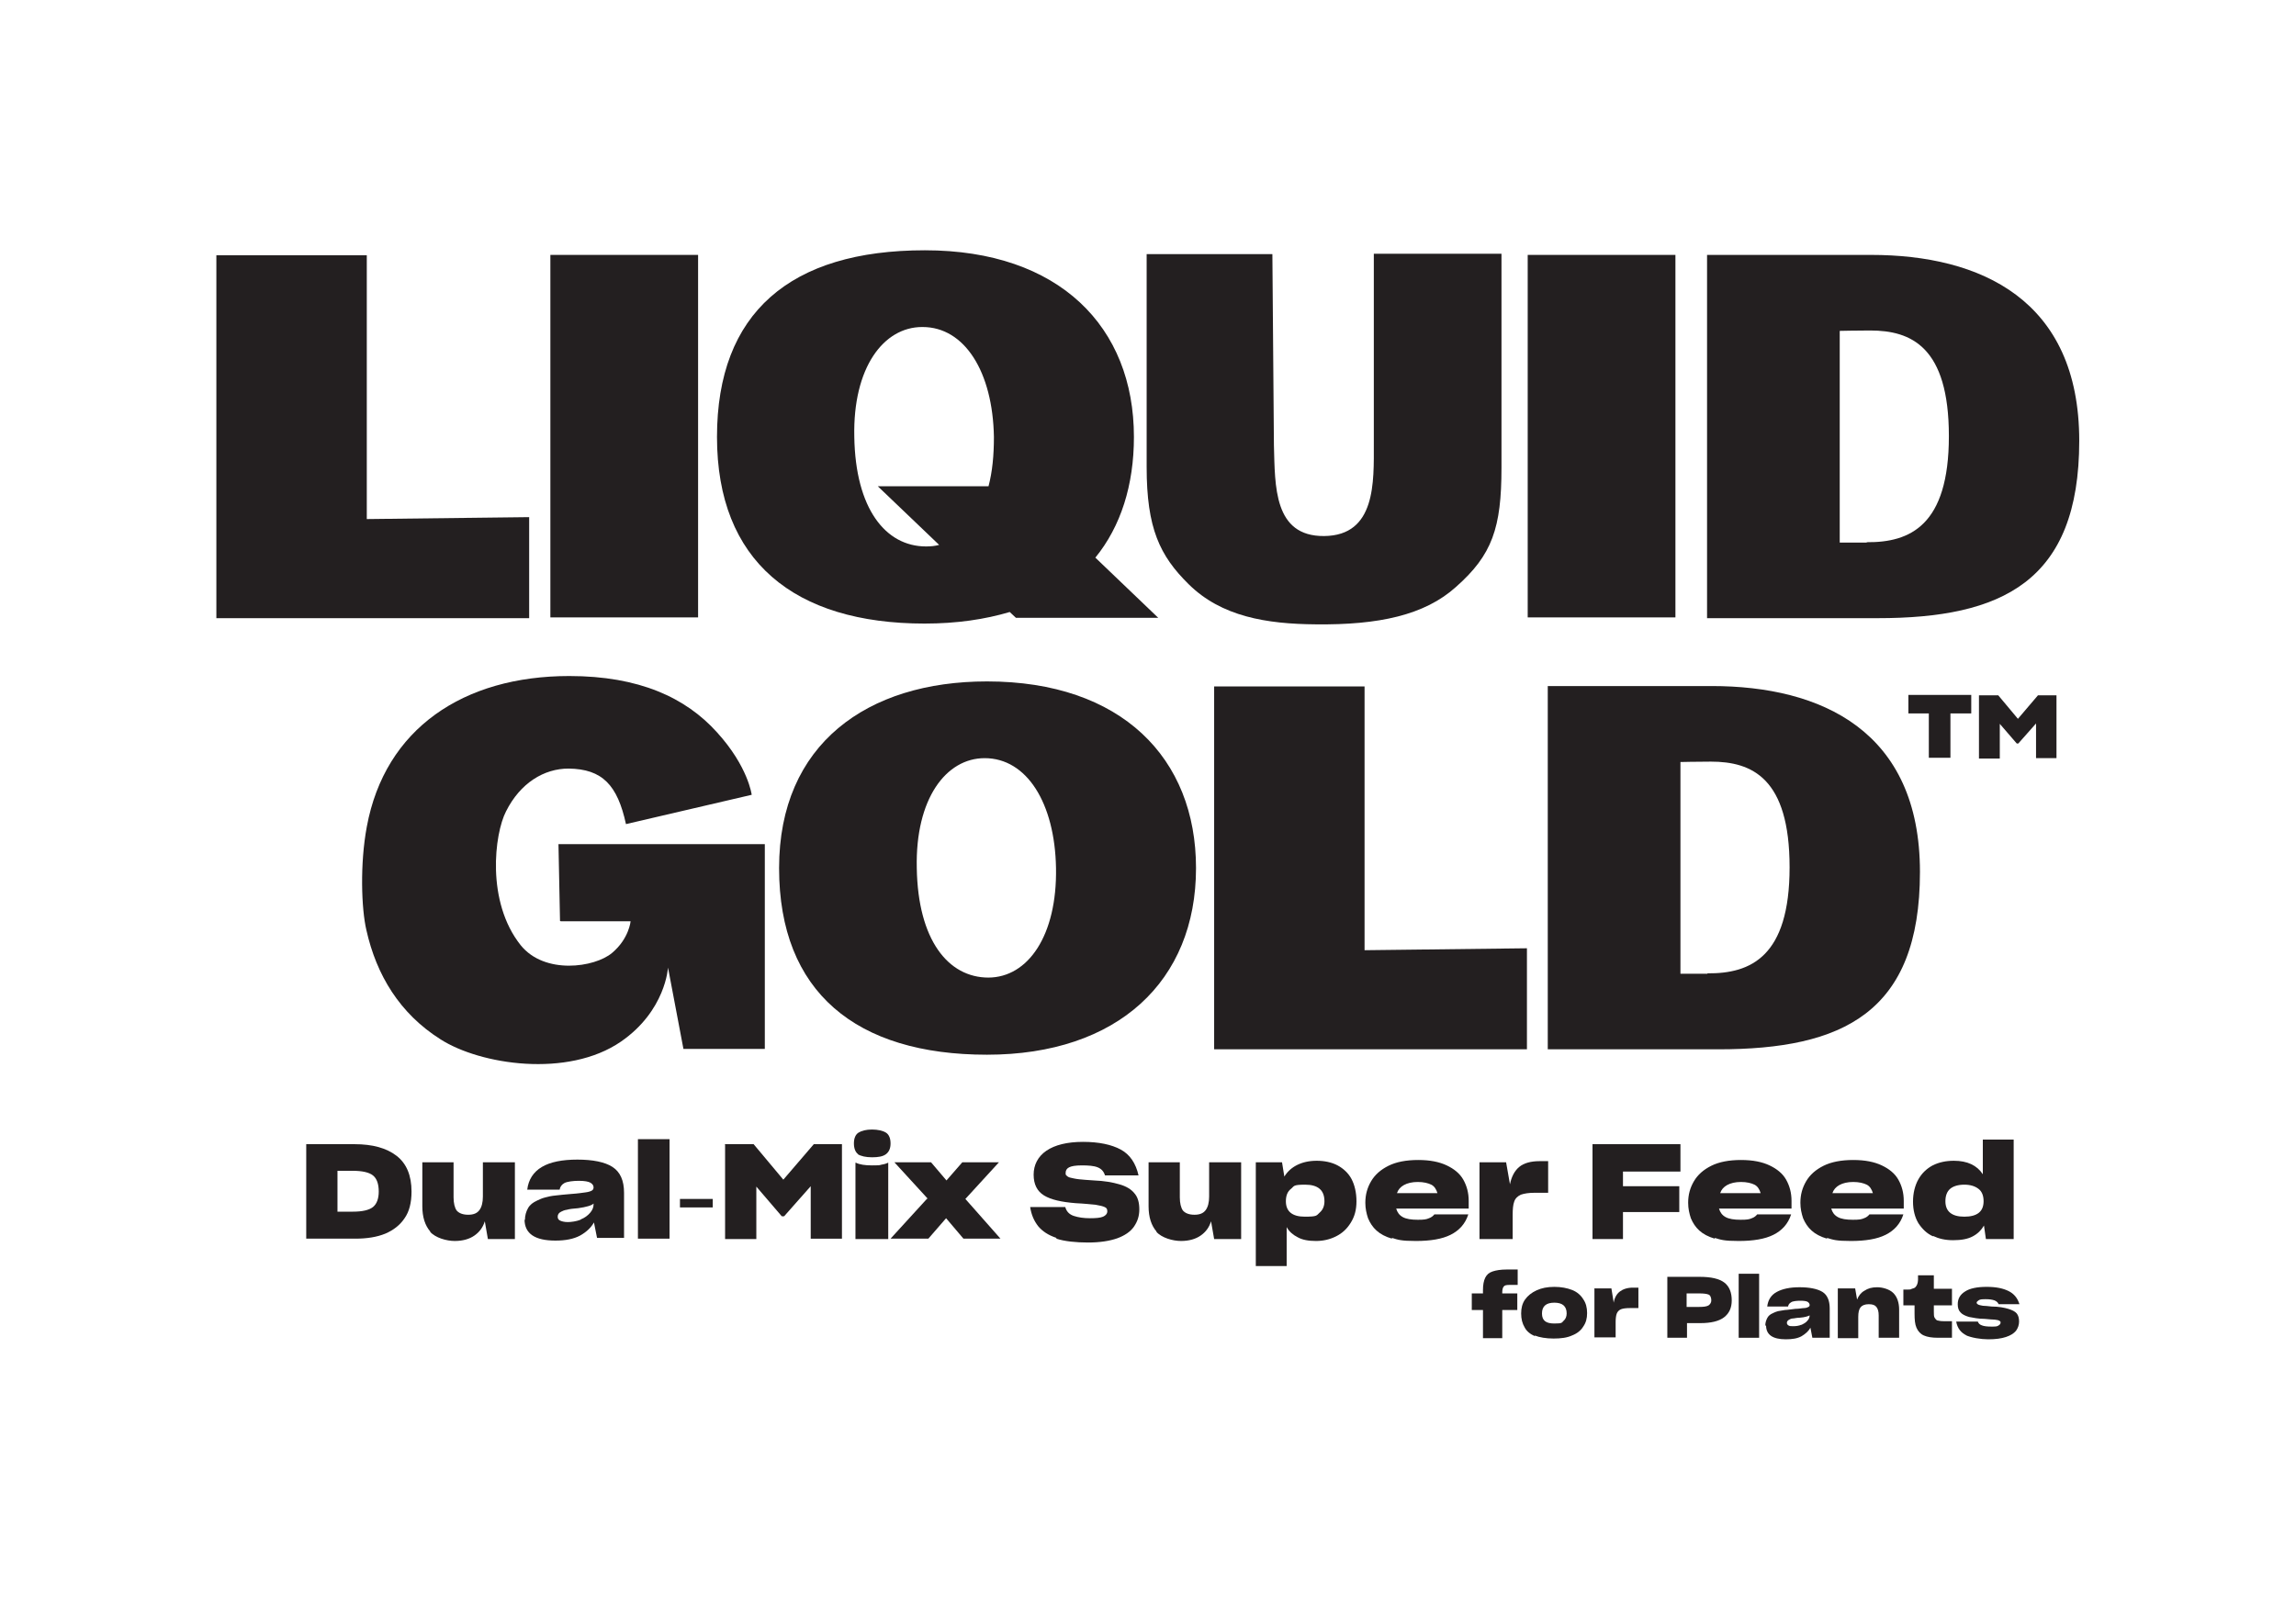
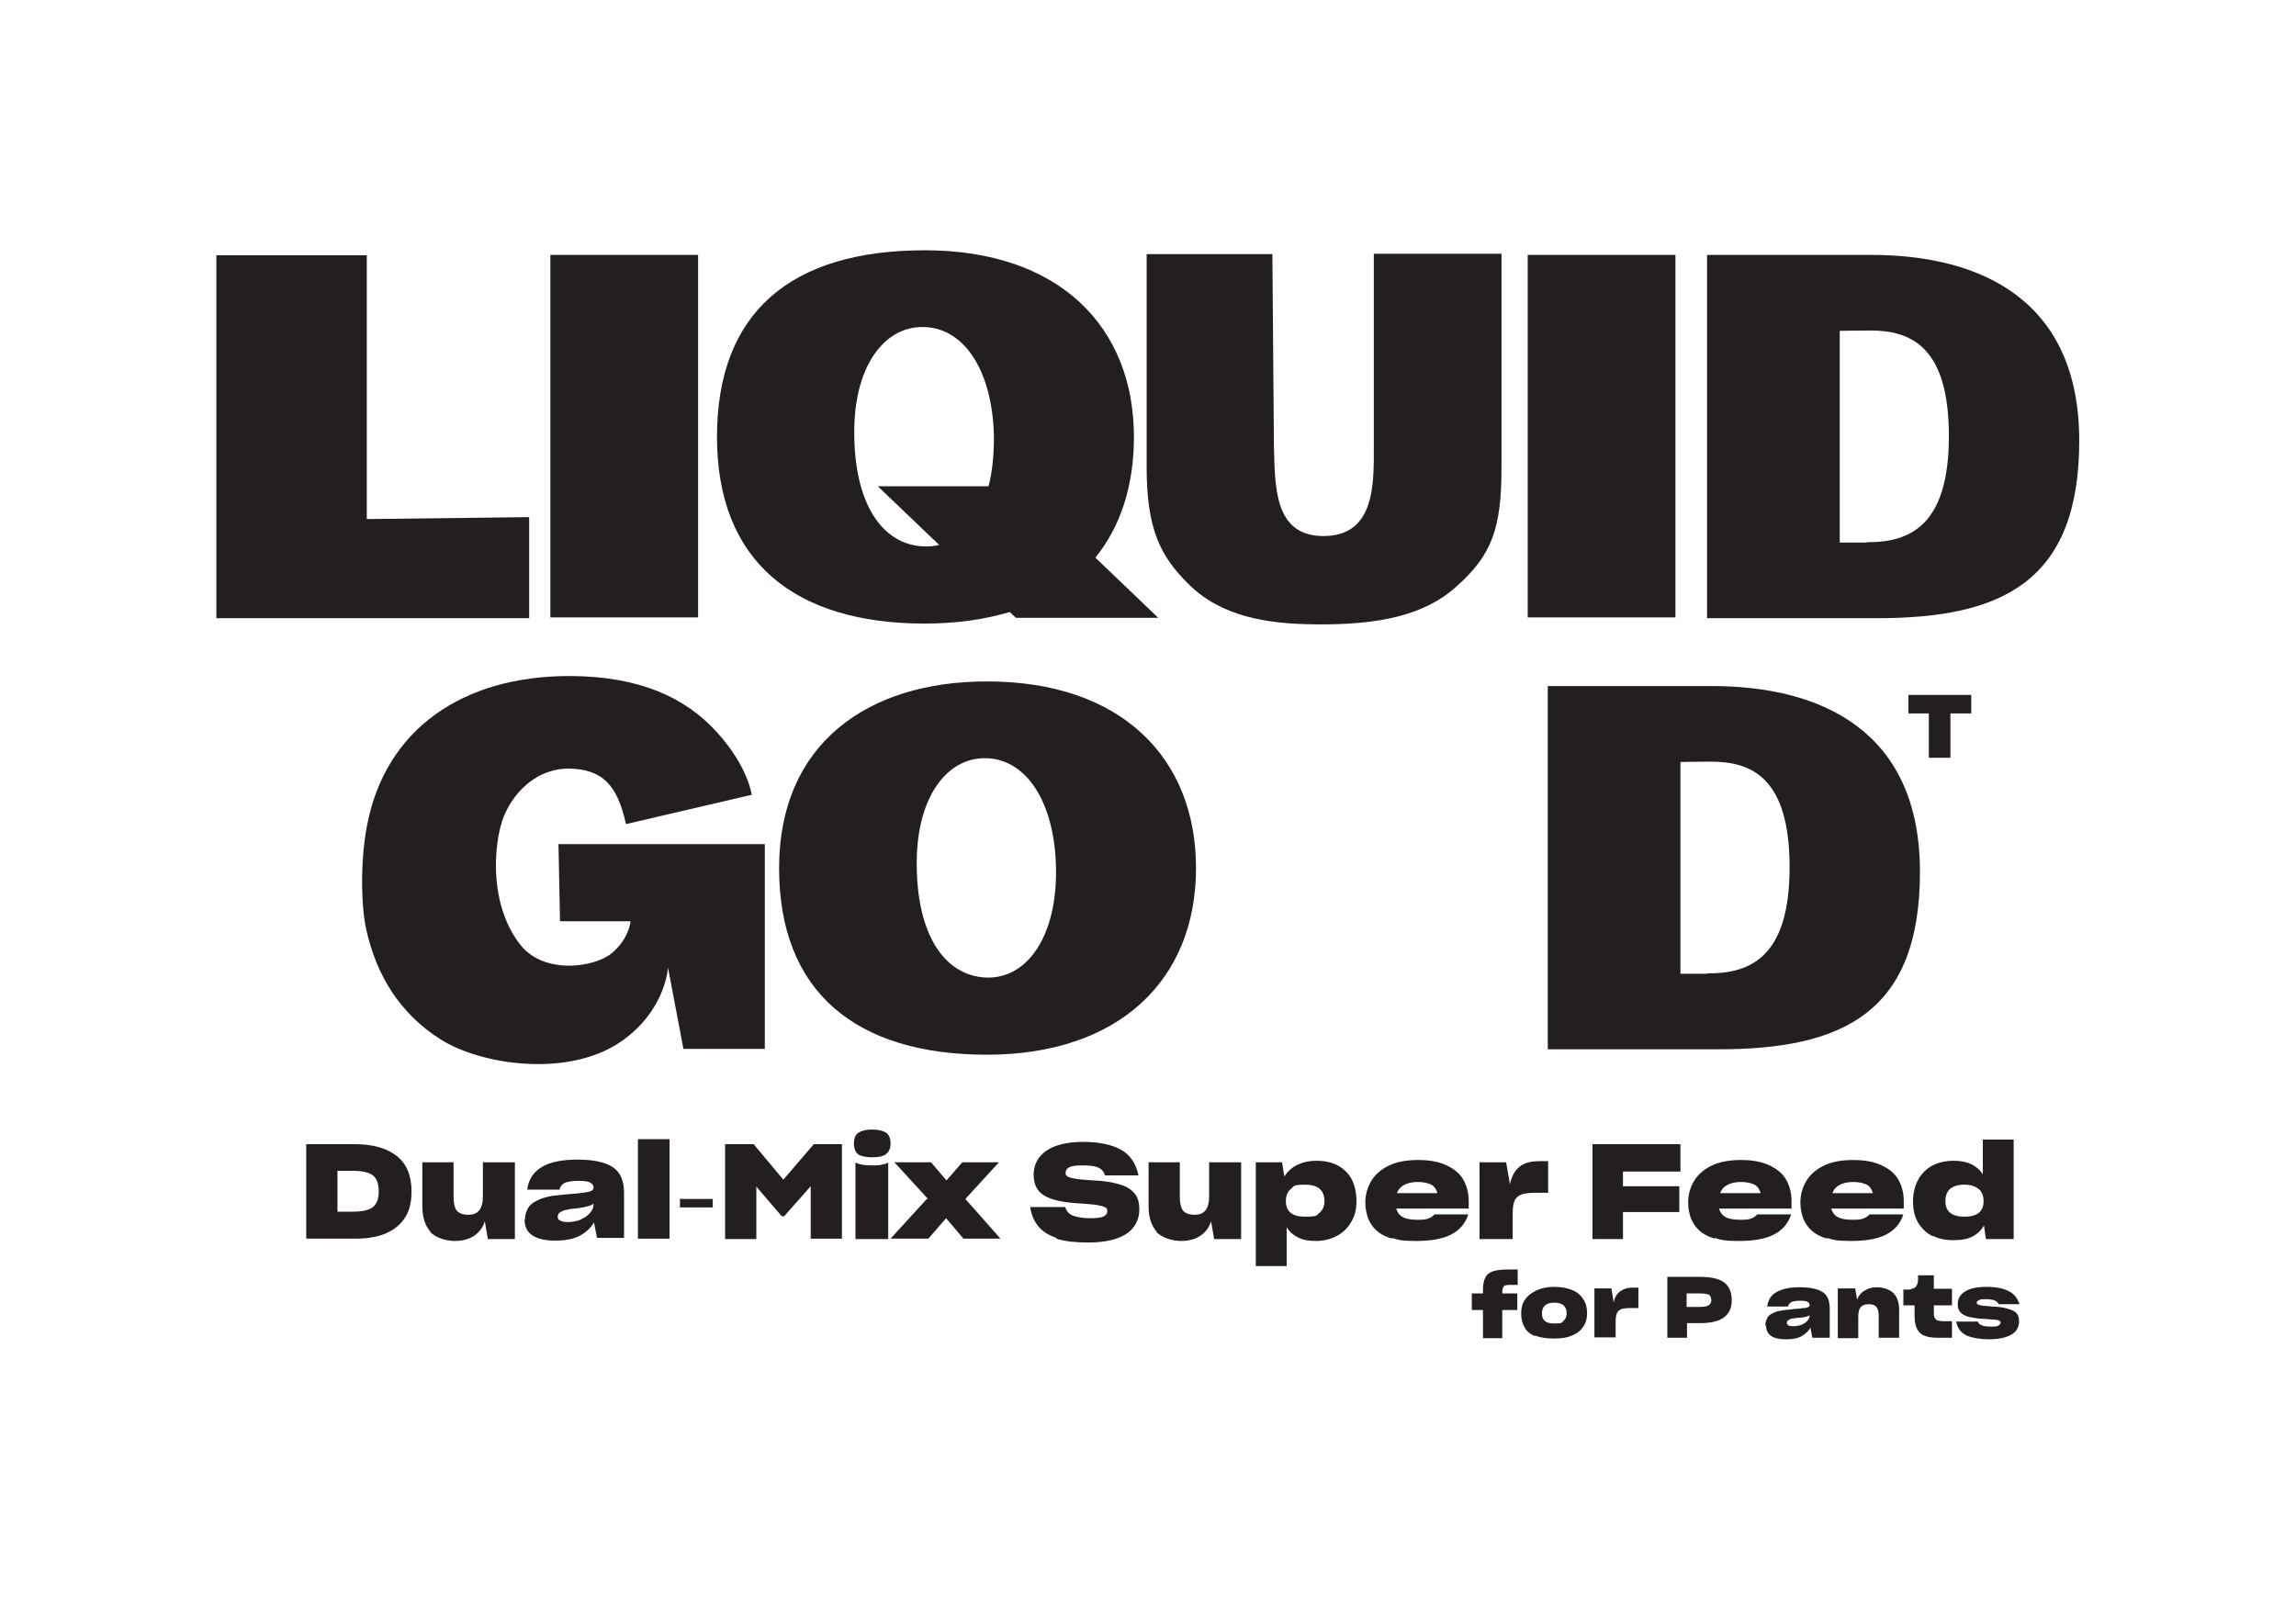
<svg xmlns="http://www.w3.org/2000/svg" viewBox="0 0 595.3 419.5" version="1.1" id="Layer_1">
  <defs>
    <style>
      .st0 {
        fill: #231f20;
      }
    </style>
  </defs>
  <g>
    <path d="M91.9,296.7c4.7,0,8.3,1,10.9,3,2.6,2,3.9,5.1,3.9,9.3h0c0,2.9-.6,5.2-1.8,6.9-1.2,1.8-2.9,3.1-5,4-2.2.9-4.8,1.3-7.8,1.3h-12.7v-24.5h12.5ZM87.5,303.6v10.6h4c2.4,0,4.2-.4,5.2-1.2s1.5-2.2,1.5-4h0c0-2-.5-3.4-1.5-4.2-1-.8-2.8-1.2-5.3-1.2h-3.9Z" class="st0" />
    <path d="M111.6,319.4c-1.4-1.6-2.1-3.8-2.1-6.6v-11.4h8.1v9.1c0,1.5.3,2.7.8,3.4.6.7,1.6,1.1,3,1.1s2.3-.4,2.9-1.2c.6-.8.9-2,.9-3.5v-8.9h8.3v19.9h-7l-.8-4.6c-.5,1.6-1.4,2.8-2.7,3.7-1.3.9-3,1.4-5.1,1.4s-5-.8-6.4-2.4Z" class="st0" />
    <path d="M136.1,316.4h0c0-1.2.3-2.2.8-3.1.5-.9,1.3-1.5,2.4-2,.6-.3,1.3-.6,2.1-.8.7-.2,1.6-.4,2.7-.5,1.1-.1,2.5-.3,4.1-.4,1.6-.1,2.8-.3,3.6-.4.8-.1,1.4-.3,1.7-.5.3-.2.4-.5.4-.8,0-.5-.3-.9-.8-1.2-.5-.3-1.5-.5-3-.5s-3.1.2-3.8.6c-.7.4-1.1,1-1.2,1.7h-8.4c.3-2.6,1.6-4.6,3.8-5.9,2.2-1.3,5.3-1.9,9.2-1.9s7.1.6,9.1,1.9c2,1.3,3,3.5,3,6.7v11.7h-7l-.8-4c-.8,1.4-2,2.5-3.6,3.4-1.7.9-3.8,1.3-6.4,1.3-5.3,0-8-1.8-8-5.5ZM150.6,316.2c1-.4,1.8-1,2.4-1.7s.9-1.4.9-2.2v-.2c-.5.5-1.9.9-4,1.2-1.3.1-2.2.2-2.9.4-.7.1-1.1.3-1.5.5-.6.3-.9.7-.9,1.3h0c0,.5.2.8.6,1,.4.2,1.1.4,2,.4s2.3-.2,3.3-.6Z" class="st0" />
    <path d="M173.6,295.4v25.8h-8.2v-25.8h8.2Z" class="st0" />
    <path d="M184.8,310.9v2.2h-8.5v-2.2h8.5Z" class="st0" />
    <path d="M187.9,296.7h7.5l7.7,9.2,7.9-9.2h7.3v24.5h-8.1v-13.6l-6.9,7.8h-.6l-6.6-7.7v13.6h-8.1v-24.5Z" class="st0" />
    <path d="M222.5,299.3c-.7-.5-1.1-1.5-1.1-2.8s.4-2.3,1.2-2.8c.8-.5,2-.8,3.5-.8s2.8.3,3.6.8c.8.5,1.2,1.5,1.2,2.8s-.4,2.2-1.2,2.8c-.8.6-2,.8-3.6.8s-2.9-.3-3.7-.8ZM221.9,301.5c1,.5,2.4.7,4.2.7s1.8,0,2.5-.2c.7-.1,1.3-.3,1.7-.5v19.8h-8.5v-19.8Z" class="st0" />
    <path d="M240.6,310.9l-8.7-9.5h9.5l4,4.7,4.1-4.7h9.5l-8.7,9.5,9.1,10.3h-9.6l-4.5-5.3-4.6,5.3h-9.8l9.5-10.4Z" class="st0" />
    <path d="M273.9,321c-2.1-.7-3.6-1.7-4.7-3-1.1-1.4-1.8-3-2.1-5h9.1c.3,1.1,1,1.9,2.2,2.3,1.2.4,2.6.6,4.2.6s2.7-.1,3.4-.4c.7-.3,1.1-.8,1.1-1.4s-.2-.9-.7-1.1c-.4-.2-1.2-.4-2.4-.6-1.2-.1-2.9-.3-5.1-.4-3.7-.3-6.4-.9-8.2-2-1.8-1.1-2.7-2.9-2.7-5.4s1.1-4.7,3.3-6.2c2.2-1.5,5.4-2.3,9.5-2.3s7.4.7,9.8,2c2.4,1.3,3.9,3.6,4.6,6.7h-8.7c-.3-1-.9-1.7-1.9-2.1-1-.4-2.4-.5-4.1-.5s-2.7.2-3.3.5-.9.8-.9,1.4,0,.5.3.8c.2.2.5.4,1,.5.5.1,1.2.3,2.2.4s2.2.2,3.8.3c2.7.1,4.9.5,6.6,1,1.8.5,3.1,1.3,3.9,2.3.9,1,1.3,2.4,1.3,4.2s-.5,3.2-1.4,4.5c-.9,1.3-2.4,2.3-4.3,3-2,.7-4.5,1.1-7.6,1.1s-6.1-.3-8.2-1Z" class="st0" />
    <path d="M299.9,319.4c-1.4-1.6-2.1-3.8-2.1-6.6v-11.4h8.1v9.1c0,1.5.3,2.7.8,3.4.6.7,1.6,1.1,3,1.1s2.3-.4,2.9-1.2c.6-.8.9-2,.9-3.5v-8.9h8.3v19.9h-7l-.8-4.6c-.5,1.6-1.4,2.8-2.7,3.7-1.3.9-3,1.4-5.1,1.4s-5-.8-6.4-2.4Z" class="st0" />
    <path d="M325.6,301.4h6.8l.6,3.7c.8-1.3,1.9-2.3,3.3-3s3.1-1.1,5.1-1.1,3.9.4,5.4,1.2,2.8,2,3.6,3.5,1.3,3.5,1.3,5.8-.5,4-1.5,5.6-2.2,2.7-3.8,3.5c-1.6.8-3.3,1.2-5.2,1.2-2,0-3.6-.3-4.8-1-1.2-.6-2.2-1.5-2.8-2.6v10.1h-8v-26.8ZM342.2,314.4c.8-.7,1.2-1.7,1.2-2.9,0-2.9-1.7-4.3-5-4.3s-2.8.4-3.7,1.1c-.9.7-1.3,1.8-1.3,3.2,0,2.6,1.6,4,4.9,4s3-.3,3.8-1Z" class="st0" />
    <path d="M360.9,321.2c-1.7-.5-3-1.2-4-2.1-1-.9-1.7-2-2.2-3.2-.4-1.2-.7-2.5-.7-4,0-2.1.5-3.9,1.5-5.6,1-1.7,2.5-3,4.5-4,2-1,4.6-1.5,7.7-1.5s5.5.5,7.4,1.4c1.9.9,3.4,2.1,4.3,3.7s1.4,3.4,1.4,5.5v2h-18.8c.3,1,.8,1.7,1.7,2.2.9.5,2.2.7,3.9.7s2.2-.1,2.9-.4c.6-.2,1.1-.6,1.4-1h8.8c-.8,2.5-2.4,4.2-4.6,5.3-2.2,1.1-5.2,1.6-9,1.6s-4.6-.3-6.2-.8ZM364,307.3c-.9.5-1.5,1.2-1.8,2.1h10.5c-.3-1-.8-1.8-1.6-2.2-.8-.4-2-.7-3.5-.7-1.5,0-2.7.3-3.6.8Z" class="st0" />
    <path d="M383.6,301.4h6.9l1,5.7c.4-2,1.2-3.5,2.4-4.5,1.2-1,3-1.5,5.3-1.5h2.2v8.2h-3.5c-1.6,0-2.7.2-3.6.5-.8.4-1.4.9-1.7,1.8-.3.8-.4,2-.4,3.4v6.3h-8.6v-19.9Z" class="st0" />
    <path d="M412.9,296.7h22.8v7.1h-14.9v3.8h14.6v6.7h-14.6v7h-7.9v-24.5Z" class="st0" />
    <path d="M444.6,321.2c-1.7-.5-3-1.2-4-2.1-1-.9-1.7-2-2.2-3.2-.4-1.2-.7-2.5-.7-4,0-2.1.5-3.9,1.5-5.6,1-1.7,2.5-3,4.5-4,2-1,4.6-1.5,7.7-1.5s5.5.5,7.4,1.4c1.9.9,3.4,2.1,4.3,3.7s1.4,3.4,1.4,5.5v2h-18.8c.3,1,.8,1.7,1.7,2.2.9.5,2.2.7,3.9.7s2.2-.1,2.9-.4c.6-.2,1.1-.6,1.4-1h8.8c-.8,2.5-2.4,4.2-4.6,5.3-2.2,1.1-5.2,1.6-9,1.6s-4.6-.3-6.2-.8ZM447.8,307.3c-.9.5-1.5,1.2-1.8,2.1h10.5c-.3-1-.8-1.8-1.6-2.2-.8-.4-2-.7-3.5-.7-1.5,0-2.7.3-3.6.8Z" class="st0" />
    <path d="M473.7,321.2c-1.7-.5-3-1.2-4-2.1-1-.9-1.7-2-2.2-3.2-.4-1.2-.7-2.5-.7-4,0-2.1.5-3.9,1.5-5.6,1-1.7,2.5-3,4.5-4,2-1,4.6-1.5,7.7-1.5s5.5.5,7.4,1.4c1.9.9,3.4,2.1,4.3,3.7s1.4,3.4,1.4,5.5v2h-18.8c.3,1,.8,1.7,1.7,2.2.9.5,2.2.7,3.9.7s2.2-.1,2.9-.4c.6-.2,1.1-.6,1.4-1h8.8c-.8,2.5-2.4,4.2-4.6,5.3-2.2,1.1-5.2,1.6-9,1.6s-4.6-.3-6.2-.8ZM476.9,307.3c-.9.5-1.5,1.2-1.8,2.1h10.5c-.3-1-.8-1.8-1.6-2.2-.8-.4-2-.7-3.5-.7-1.5,0-2.7.3-3.6.8Z" class="st0" />
    <path d="M501.2,320.6c-1.6-.7-2.8-1.9-3.8-3.4-.9-1.5-1.4-3.4-1.4-5.6s.5-4.2,1.4-5.8c.9-1.6,2.2-2.8,3.7-3.6,1.6-.8,3.4-1.2,5.5-1.2,3.5,0,6,1.2,7.5,3.5v-9h8v25.8h-7.2l-.5-3.5c-.7,1.2-1.6,2.1-2.9,2.8-1.3.7-3,1-5.1,1s-3.7-.4-5.2-1.1ZM514.3,311.5c0-1.4-.4-2.5-1.3-3.2-.9-.7-2.1-1.1-3.7-1.1s-2.9.4-3.7,1.1c-.8.7-1.2,1.8-1.2,3.2,0,2.6,1.6,4,4.9,4s5-1.3,5-4Z" class="st0" />
    <path d="M384.5,335.3v-.8c0-1.3.2-2.4.6-3.2s1-1.3,1.9-1.6c.9-.3,2.1-.5,3.6-.5h2.9v4h-2.2c-.7,0-1.2.1-1.4.4-.2.2-.4.7-.4,1.5v.3h3.9v4.3h-3.9v7.3h-5v-7.3h-2.9v-4.3h2.9Z" class="st0" />
    <path d="M398,346.5c-1.2-.5-2.2-1.3-2.7-2.3-.6-1-.9-2.2-.9-3.6s.3-2.6,1-3.6c.7-1,1.7-1.8,3-2.4,1.3-.6,2.8-.9,4.6-.9s3.3.3,4.6.8,2.3,1.4,2.9,2.4c.7,1,1,2.2,1,3.6s-.3,2.5-1,3.5c-.6,1-1.6,1.8-2.9,2.3-1.3.6-2.9.8-4.8.8s-3.7-.3-4.9-.8ZM405.4,342.5c.5-.4.8-1.1.8-1.9,0-1.9-1.1-2.8-3.2-2.8s-3.2.9-3.2,2.8,1.1,2.6,3.2,2.6,1.9-.2,2.4-.7Z" class="st0" />
    <path d="M413.3,334.1h4.5l.6,3.7c.2-1.3.8-2.3,1.6-2.9.8-.6,1.9-1,3.4-1h1.4v5.3h-2.2c-1,0-1.8.1-2.3.3-.5.2-.9.6-1.1,1.1-.2.5-.3,1.3-.3,2.2v4h-5.5v-12.8Z" class="st0" />
    <path d="M432.2,331.1h8.5c3,0,5.1.5,6.4,1.5,1.3,1,1.9,2.6,1.9,4.6s-.7,3.4-2,4.4c-1.3,1-3.4,1.5-6.1,1.5h-3.5v3.8h-5.1v-15.8ZM437.3,335.4v3.5h3.3c1.1,0,1.9-.1,2.4-.4.4-.3.7-.7.7-1.3s-.2-1.3-.7-1.5-1.3-.3-2.4-.3h-3.3Z" class="st0" />
-     <path d="M456.1,330.3v16.6h-5.3v-16.6h5.3Z" class="st0" />
    <path d="M457.7,343.8h0c0-.8.2-1.4.5-2,.3-.6.8-1,1.5-1.3.4-.2.9-.4,1.3-.5.5-.1,1.1-.2,1.8-.3.7,0,1.6-.2,2.7-.3,1,0,1.8-.2,2.3-.2s.9-.2,1.1-.3c.2-.1.3-.3.3-.5,0-.3-.2-.6-.5-.8-.3-.2-1-.3-1.9-.3s-2,.1-2.4.4c-.5.3-.7.6-.8,1.1h-5.4c.2-1.7,1-3,2.5-3.8s3.4-1.2,5.9-1.2,4.6.4,5.9,1.2c1.3.8,1.9,2.3,1.9,4.3v7.6h-4.5l-.5-2.6c-.5.9-1.3,1.6-2.3,2.2-1.1.6-2.4.8-4.1.8-3.4,0-5.1-1.2-5.1-3.6ZM467,343.6c.6-.3,1.2-.6,1.6-1.1.4-.4.6-.9.6-1.4h0c-.4.2-1.2.5-2.6.6-.8,0-1.4.2-1.8.2-.4,0-.7.2-.9.3-.4.2-.6.5-.6.8h0c0,.3.1.5.4.7.3.2.7.2,1.3.2s1.5-.1,2.1-.4Z" class="st0" />
    <path d="M476.5,334.1h4.5l.5,2.9c.4-1,1-1.8,1.9-2.3.9-.6,1.9-.9,3.3-.9s3.2.5,4.2,1.5,1.5,2.5,1.5,4.3v7.3h-5.3v-5.8c0-1-.2-1.7-.6-2.2s-1-.7-2-.7-1.7.3-2.1.8c-.4.5-.6,1.3-.6,2.5v5.5h-5.3v-12.8Z" class="st0" />
    <path d="M496.5,338.5h-3v-4.1c.4,0,.8,0,1.2,0,.4,0,.7,0,1-.2.4-.1.7-.2.9-.4s.4-.5.5-.8c.1-.3.2-.7.2-1.1,0-.4,0-.8,0-1.2h4.1v3.5h4.7v4.3h-4.7v1.6c0,.7,0,1.3.2,1.6s.4.6.7.7c.4.1.9.2,1.6.2h2.2v4.3h-3.6c-1.6,0-2.8-.2-3.7-.6-.9-.4-1.5-1.1-1.9-2-.4-.9-.5-2.1-.5-3.7v-2.1Z" class="st0" />
    <path d="M509.9,346.3c-1.5-.7-2.4-1.9-2.7-3.6h5.6c.2.5.5.8,1.1,1,.5.2,1.3.3,2.4.3s1.5,0,1.9-.3c.3-.2.5-.4.5-.7s0-.3-.3-.5-.6-.2-1.2-.3c-.6,0-1.4-.1-2.6-.2-1.7,0-3-.3-4.1-.5-1-.3-1.8-.7-2.2-1.2-.5-.5-.7-1.2-.7-2.1,0-1.4.6-2.5,1.9-3.3,1.2-.8,3.1-1.2,5.6-1.2s4.3.4,5.7,1.1,2.3,1.8,2.8,3.4h-5.4c-.2-.5-.6-.8-1.1-1-.6-.2-1.3-.3-2.2-.3s-1.5,0-1.9.3c-.3.2-.5.4-.5.6s.1.3.4.5c.2.1.6.2,1.2.3.6,0,1.3.1,2.3.2,1.8,0,3.3.3,4.3.6s1.8.7,2.2,1.2c.4.5.6,1.2.6,2.1s-.3,1.7-.8,2.4c-.6.7-1.4,1.2-2.6,1.6-1.2.4-2.7.6-4.6.6s-4.4-.4-5.9-1.1Z" class="st0" />
  </g>
  <g>
    <polygon points="137.2 134.1 95.1 134.6 95.1 66.2 56.1 66.2 56.1 160.3 137.2 160.3 137.2 134.1" class="st0" />
    <rect height="94" width="38.3" y="66.1" x="142.7" class="st0" />
    <path d="M239.7,161.7c8.4,0,15.7-1.1,22.1-3l1.6,1.5h36.9l-16.3-15.6c6.6-8.1,10-18.8,10-31.3,0-28.5-19.3-48.4-54.2-48.4s-53.9,16.2-53.9,48.4,20,48.4,53.9,48.4ZM239.2,84.8c10.9,0,18.2,11.6,18.5,28.5,0,4.8-.4,9-1.4,12.8h-28.7l15.9,15.2c-1.1.3-2.2.4-3.4.4-10.5,0-18.3-9.8-18.6-28.4-.4-18,7.6-28.5,17.6-28.5Z" class="st0" />
    <path d="M308.2,151.5c8.5,8.4,20.2,10.3,32.9,10.4,16.4.2,28.3-2.4,36.4-9.7,9.4-8.3,11.8-15.3,11.8-30.9v-55.5s-33.1,0-33.1,0v49.3c0,9.8.6,23.8-12.9,23.9-13.1.1-12.7-13-13-23.5h0l-.4-49.6h-32.6v55.2c0,15.9,3.4,23,10.9,30.4Z" class="st0" />
    <rect height="94" width="38.3" y="66.1" x="396.1" class="st0" />
    <path d="M485.2,66.1h-42.6v94.2s38.8,0,44.2,0c32.2,0,52.3-9.4,52.3-46s-25.6-48.2-54-48.2ZM484,140.7c-3.7,0-7,0-7,0v-54.9s4.2-.1,7.9-.1c10.6,0,20.4,4.2,20.4,27.4s-10.1,27.6-21.3,27.5Z" class="st0" />
    <path d="M145.4,238.9h16.8c0,0,1.3,0,1.3,0,0,0-.4,4.5-4.8,8.2-4.5,3.8-17.5,5.7-23.7-2-9-11.3-6.8-28.9-3.8-34.7,3.7-7.4,9.9-11.1,16.2-11.1,8.8.1,12.7,4.3,14.9,14.4l32.6-7.6s-.9-7.3-9-16.2c-8.1-9-20.2-14.6-38.3-14.6-27.4,0-47.8,13.6-52.5,39.1-1.8,9.6-1.4,21.3-.1,26.8,2.6,11.6,8.6,21.6,19.2,28.3,10.3,6.6,33,10.1,46.8.6,11.6-8,12.2-19.2,12.2-19.2l4,21.1h21.1c0,.1,0-53.1,0-53.1h-53.5s.4,19.9.4,19.9Z" class="st0" />
    <path d="M255.9,176.7c-31,0-53.9,16.2-53.9,48.4s20,48.4,53.9,48.4,54.2-19.1,54.2-48.4c0-28.5-19.3-48.4-54.2-48.4ZM256.3,253.5c-10.5,0-18.3-9.8-18.6-28.4-.4-18,7.6-28.5,17.6-28.5,10.9,0,18.2,11.6,18.5,28.5.3,17.4-7.2,28.4-17.6,28.4Z" class="st0" />
-     <polygon points="353.8 178 314.8 178 314.8 272.1 395.9 272.1 395.9 245.9 353.8 246.4 353.8 178" class="st0" />
    <path d="M443.9,177.9h-42.6v94.2s38.8,0,44.2,0c32.2,0,52.3-9.4,52.3-46s-25.6-48.2-54-48.2ZM442.7,252.5c-3.7,0-7,0-7,0v-54.9s4.2-.1,7.9-.1c10.6,0,20.4,4.2,20.4,27.4s-10.1,27.6-21.3,27.5Z" class="st0" />
  </g>
  <g>
    <path d="M500.1,185h-5.3v-4.8h16.3v4.8h-5.4v11.5h-5.6v-11.5Z" class="st0" />
-     <path d="M513.1,180.3h5l5.1,6.1,5.2-6.1h4.8v16.3h-5.3v-9l-4.6,5.2h-.4l-4.4-5.1v9h-5.4v-16.3Z" class="st0" />
  </g>
</svg>